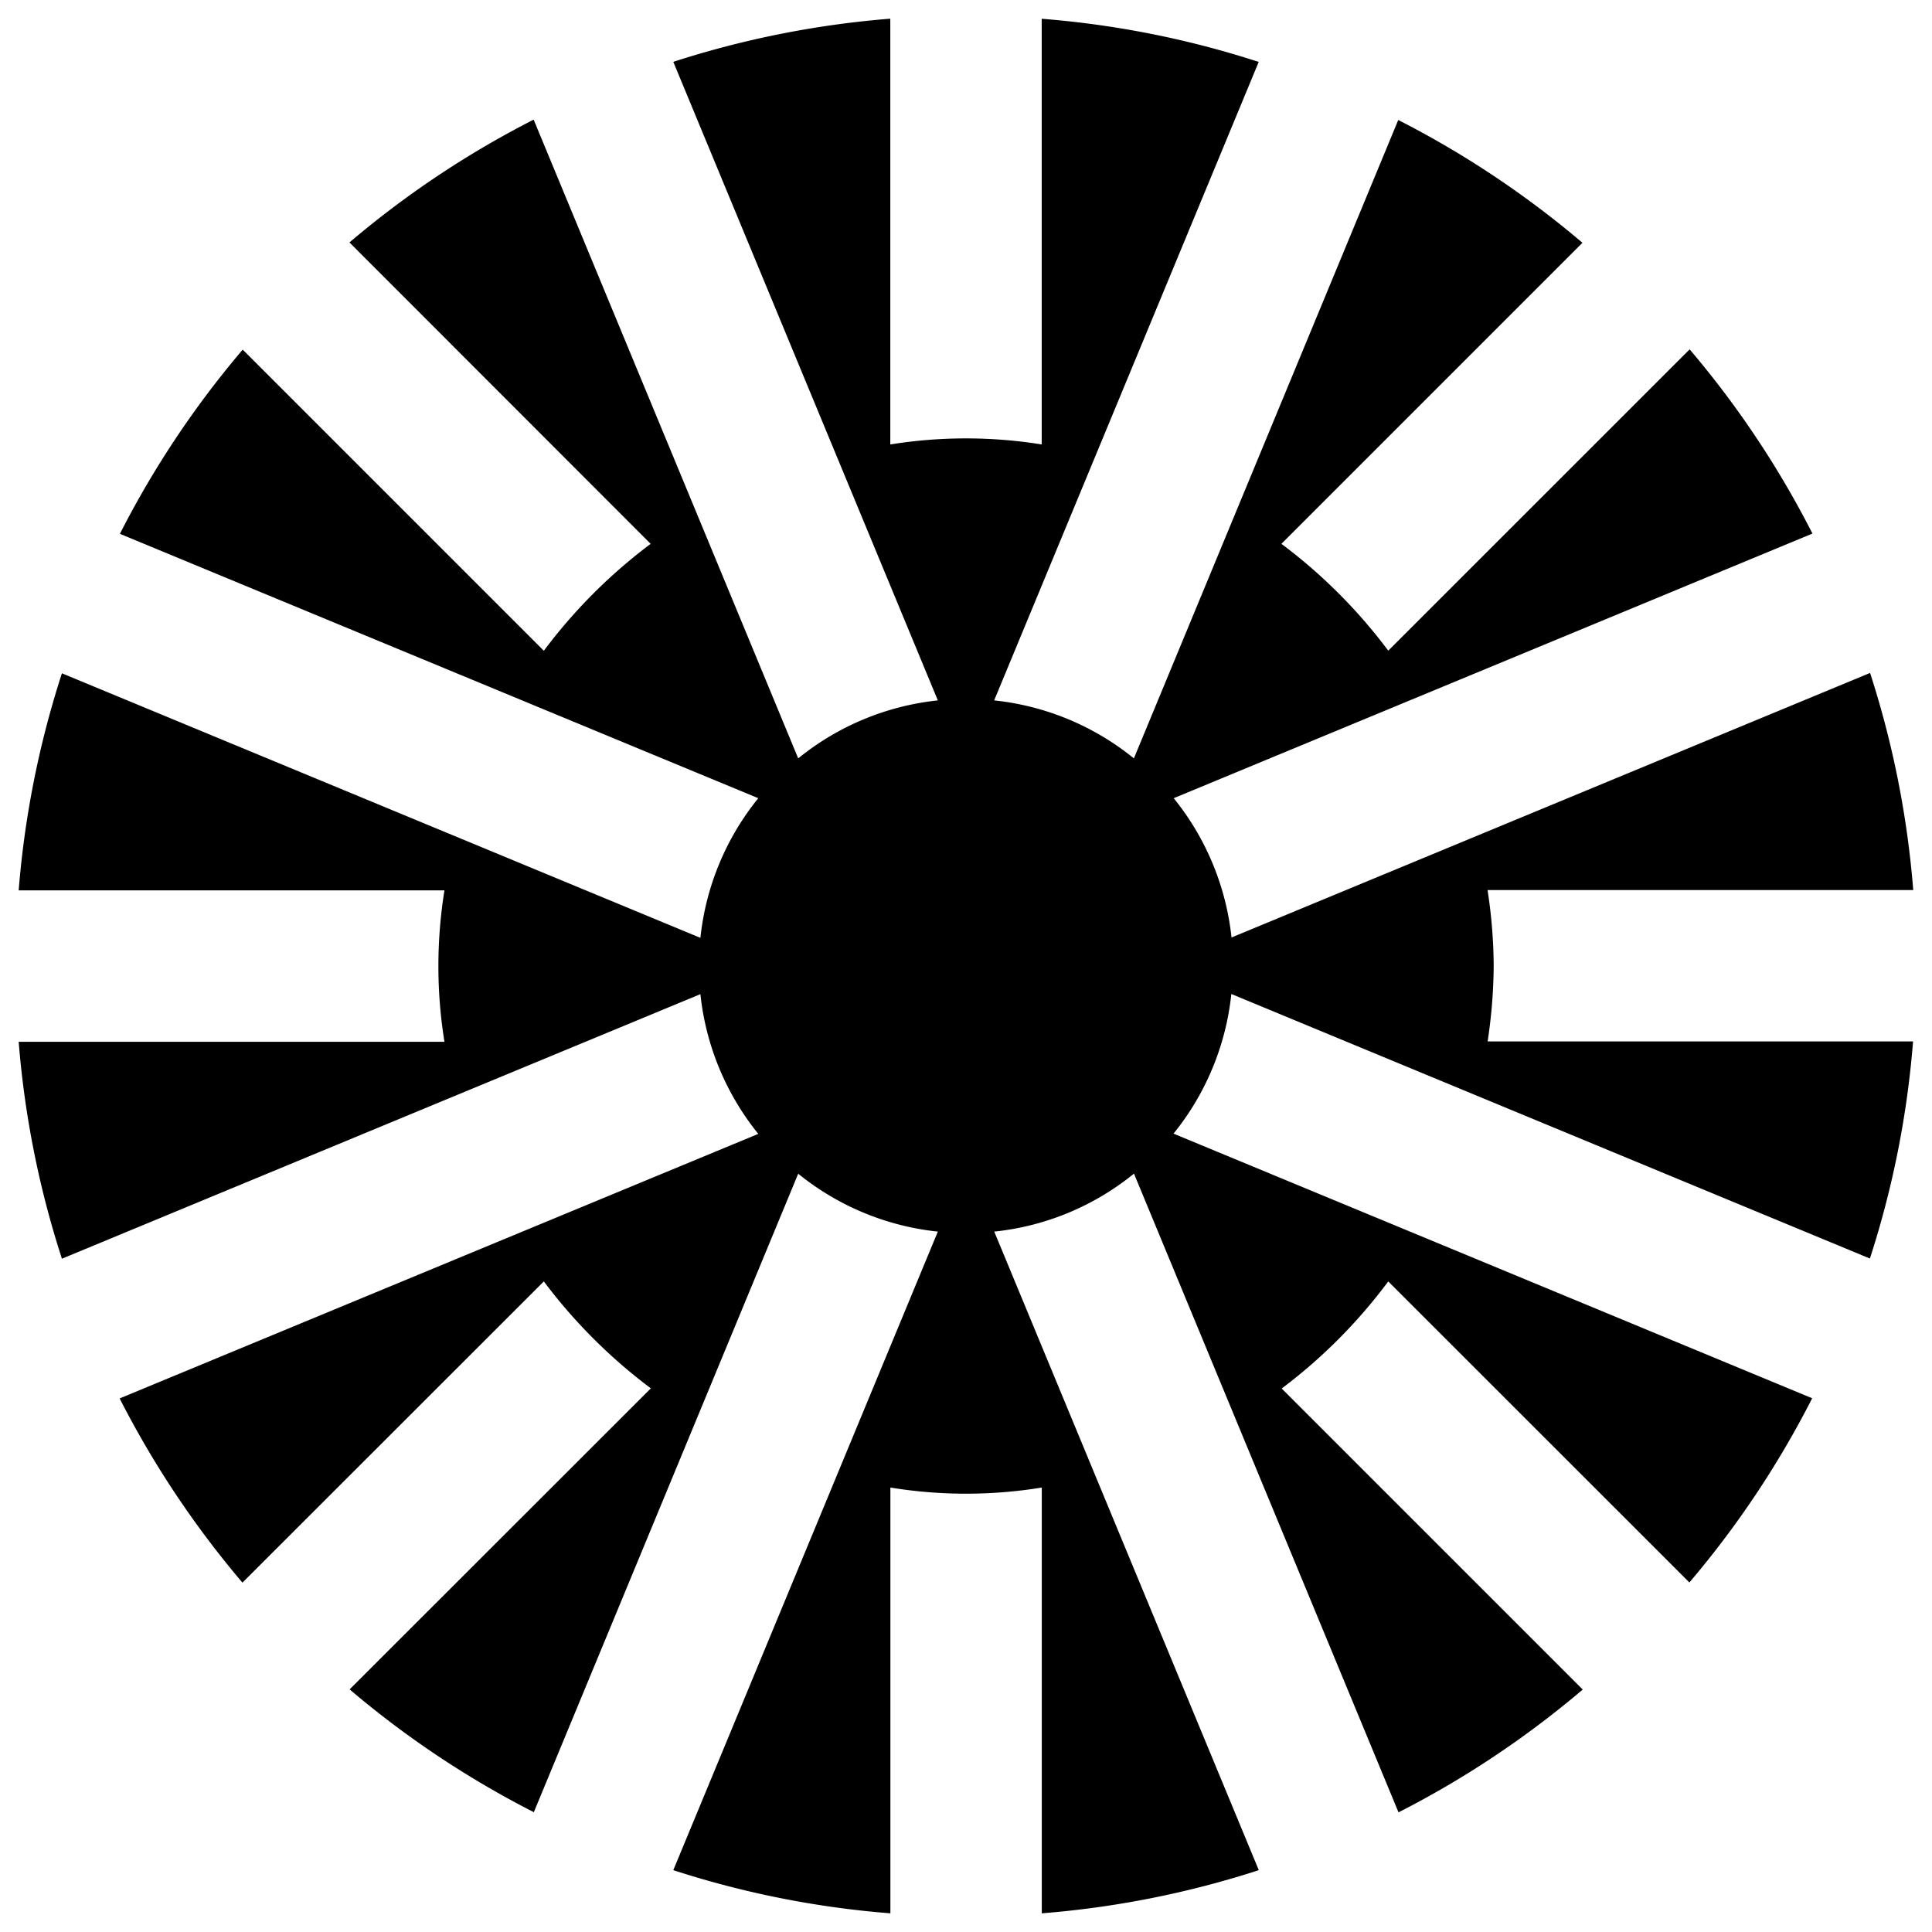
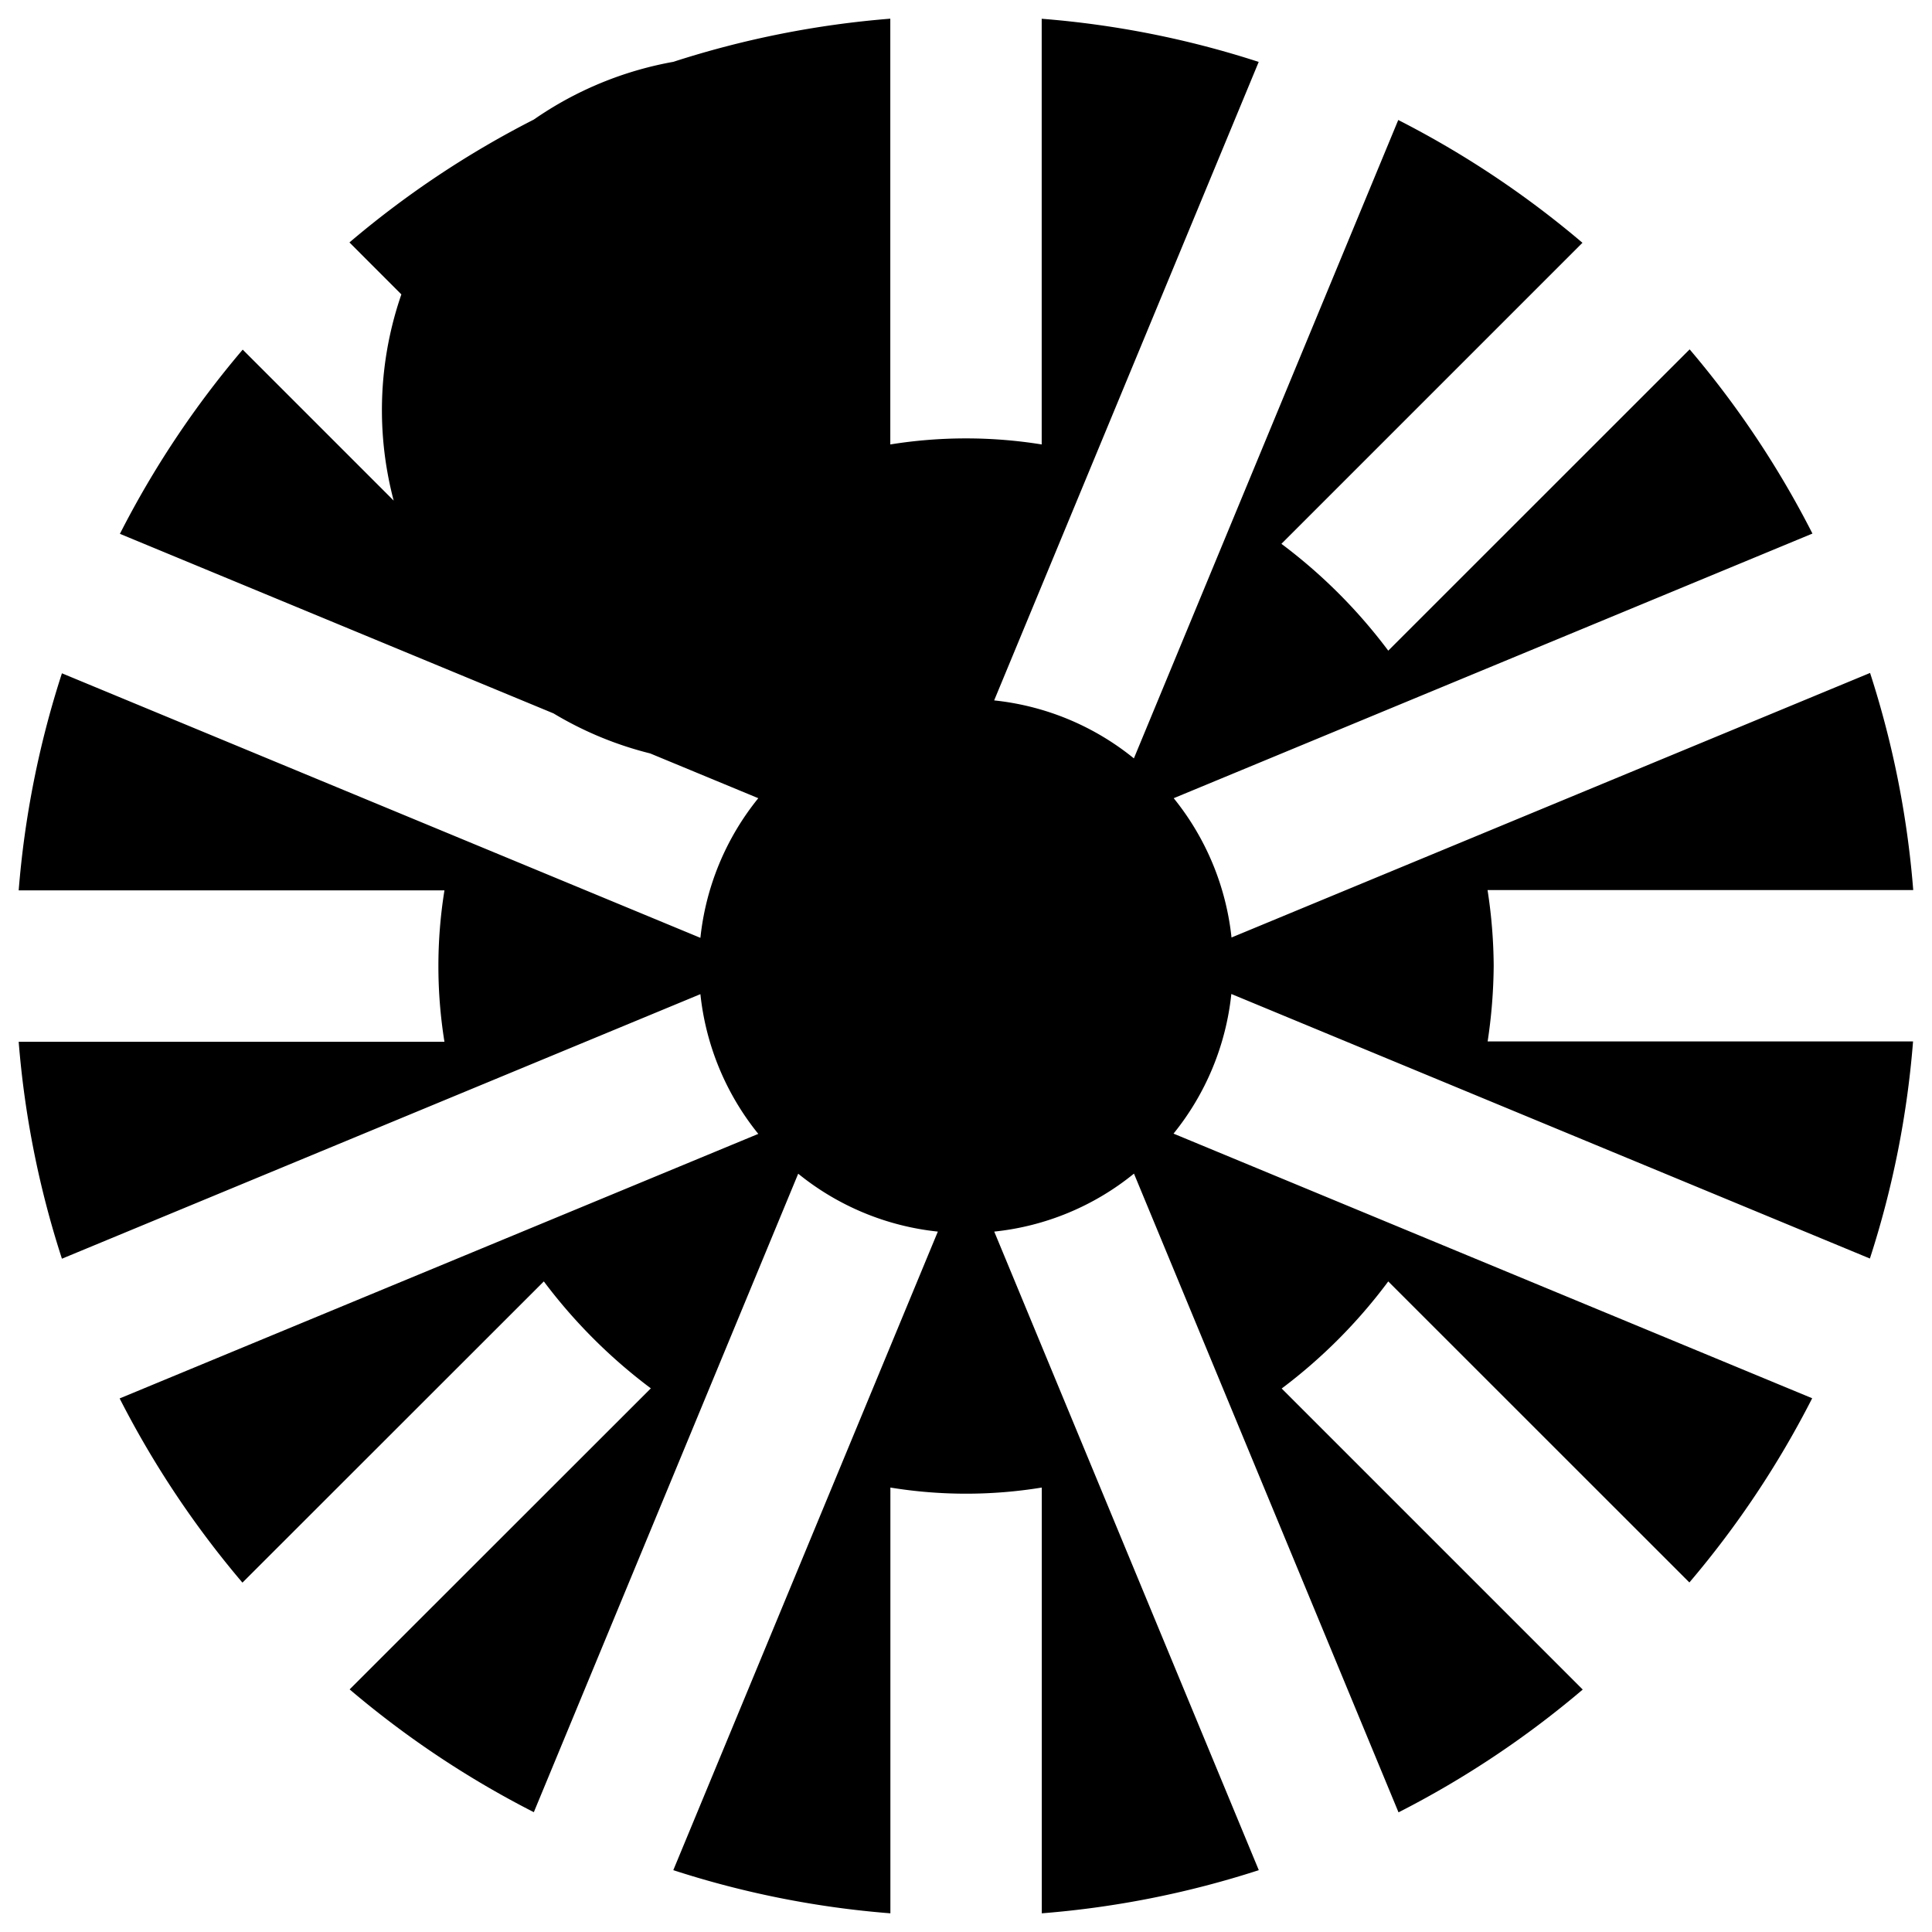
<svg xmlns="http://www.w3.org/2000/svg" id="PRC-Symbol" viewBox="0 0 220.26 220.27">
  <title>PRCSymbol</title>
-   <path d="M158.27,146.09l34.33,34.32a108.19,108.19,0,0,0,14-21l-72.81-30.17a30.32,30.32,0,0,0,6.59-15.92l72.8,30.16a107.75,107.75,0,0,0,4.92-24.75H169.6a59.92,59.92,0,0,0,.69-8.63,58.42,58.42,0,0,0-.7-8.63,0,0,0,0,1,0,0h48.53a107.86,107.86,0,0,0-4.92-24.75l-72.8,30.16A30.33,30.33,0,0,0,133.81,91l72.82-30.17a108.12,108.12,0,0,0-14-21L158.27,74.18A60.39,60.39,0,0,0,146.09,62l34.32-34.32a108.65,108.65,0,0,0-21-14L129.27,86.46a30.26,30.26,0,0,0-15.93-6.61L143.5,7.06a107.14,107.14,0,0,0-24.74-4.92V50.67h0a54.31,54.31,0,0,0-17.26,0V2.13A108.29,108.29,0,0,0,76.76,7.05l30.16,72.8A30.3,30.3,0,0,0,91,86.46L60.84,13.64a108.34,108.34,0,0,0-21,14L74.18,62A60.54,60.54,0,0,0,62,74.19s0,0,0,0L27.67,39.86a108.12,108.12,0,0,0-14,21L86.45,91a30.33,30.33,0,0,0-6.6,15.92L7.06,76.76a107.87,107.87,0,0,0-4.93,24.75H50.67a54.31,54.31,0,0,0,0,17.26H2.13A107.76,107.76,0,0,0,7.06,143.5l72.79-30.16a30.4,30.4,0,0,0,6.6,15.93L13.64,159.43a108.6,108.6,0,0,0,14,21L62,146.09a60.74,60.74,0,0,0,12.2,12.19h0L39.86,192.6a108.3,108.3,0,0,0,21,14L91,133.81a30.29,30.29,0,0,0,15.92,6.6l-30.16,72.8a107.22,107.22,0,0,0,24.75,4.92V169.59a53.55,53.55,0,0,0,17.26,0h0v48.54a107.67,107.67,0,0,0,24.74-4.92l-30.16-72.8a30.18,30.18,0,0,0,15.93-6.61l30.16,72.82a108.6,108.6,0,0,0,21-14l-34.32-34.32h0A60.18,60.18,0,0,0,158.27,146.09Z" />
+   <path d="M158.27,146.09l34.33,34.32a108.19,108.19,0,0,0,14-21l-72.81-30.17a30.32,30.32,0,0,0,6.59-15.92l72.8,30.16a107.75,107.75,0,0,0,4.92-24.75H169.6a59.92,59.92,0,0,0,.69-8.63,58.42,58.42,0,0,0-.7-8.63,0,0,0,0,1,0,0h48.53a107.86,107.86,0,0,0-4.92-24.75l-72.8,30.16A30.33,30.33,0,0,0,133.81,91l72.82-30.17a108.12,108.12,0,0,0-14-21L158.27,74.18A60.39,60.39,0,0,0,146.09,62l34.32-34.32a108.65,108.65,0,0,0-21-14L129.27,86.46a30.26,30.26,0,0,0-15.93-6.61L143.5,7.06a107.14,107.14,0,0,0-24.74-4.92V50.67h0a54.31,54.31,0,0,0-17.26,0V2.13A108.29,108.29,0,0,0,76.76,7.05A30.3,30.3,0,0,0,91,86.46L60.84,13.64a108.34,108.34,0,0,0-21,14L74.18,62A60.54,60.54,0,0,0,62,74.19s0,0,0,0L27.67,39.86a108.12,108.12,0,0,0-14,21L86.45,91a30.33,30.33,0,0,0-6.6,15.92L7.06,76.76a107.87,107.87,0,0,0-4.93,24.75H50.67a54.31,54.31,0,0,0,0,17.26H2.13A107.76,107.76,0,0,0,7.06,143.5l72.79-30.16a30.4,30.4,0,0,0,6.6,15.93L13.64,159.43a108.6,108.6,0,0,0,14,21L62,146.09a60.74,60.74,0,0,0,12.2,12.19h0L39.86,192.6a108.3,108.3,0,0,0,21,14L91,133.81a30.29,30.29,0,0,0,15.92,6.6l-30.16,72.8a107.22,107.22,0,0,0,24.75,4.92V169.59a53.55,53.55,0,0,0,17.26,0h0v48.54a107.67,107.67,0,0,0,24.74-4.92l-30.16-72.8a30.18,30.18,0,0,0,15.93-6.61l30.16,72.82a108.6,108.6,0,0,0,21-14l-34.32-34.32h0A60.18,60.18,0,0,0,158.27,146.09Z" />
</svg>